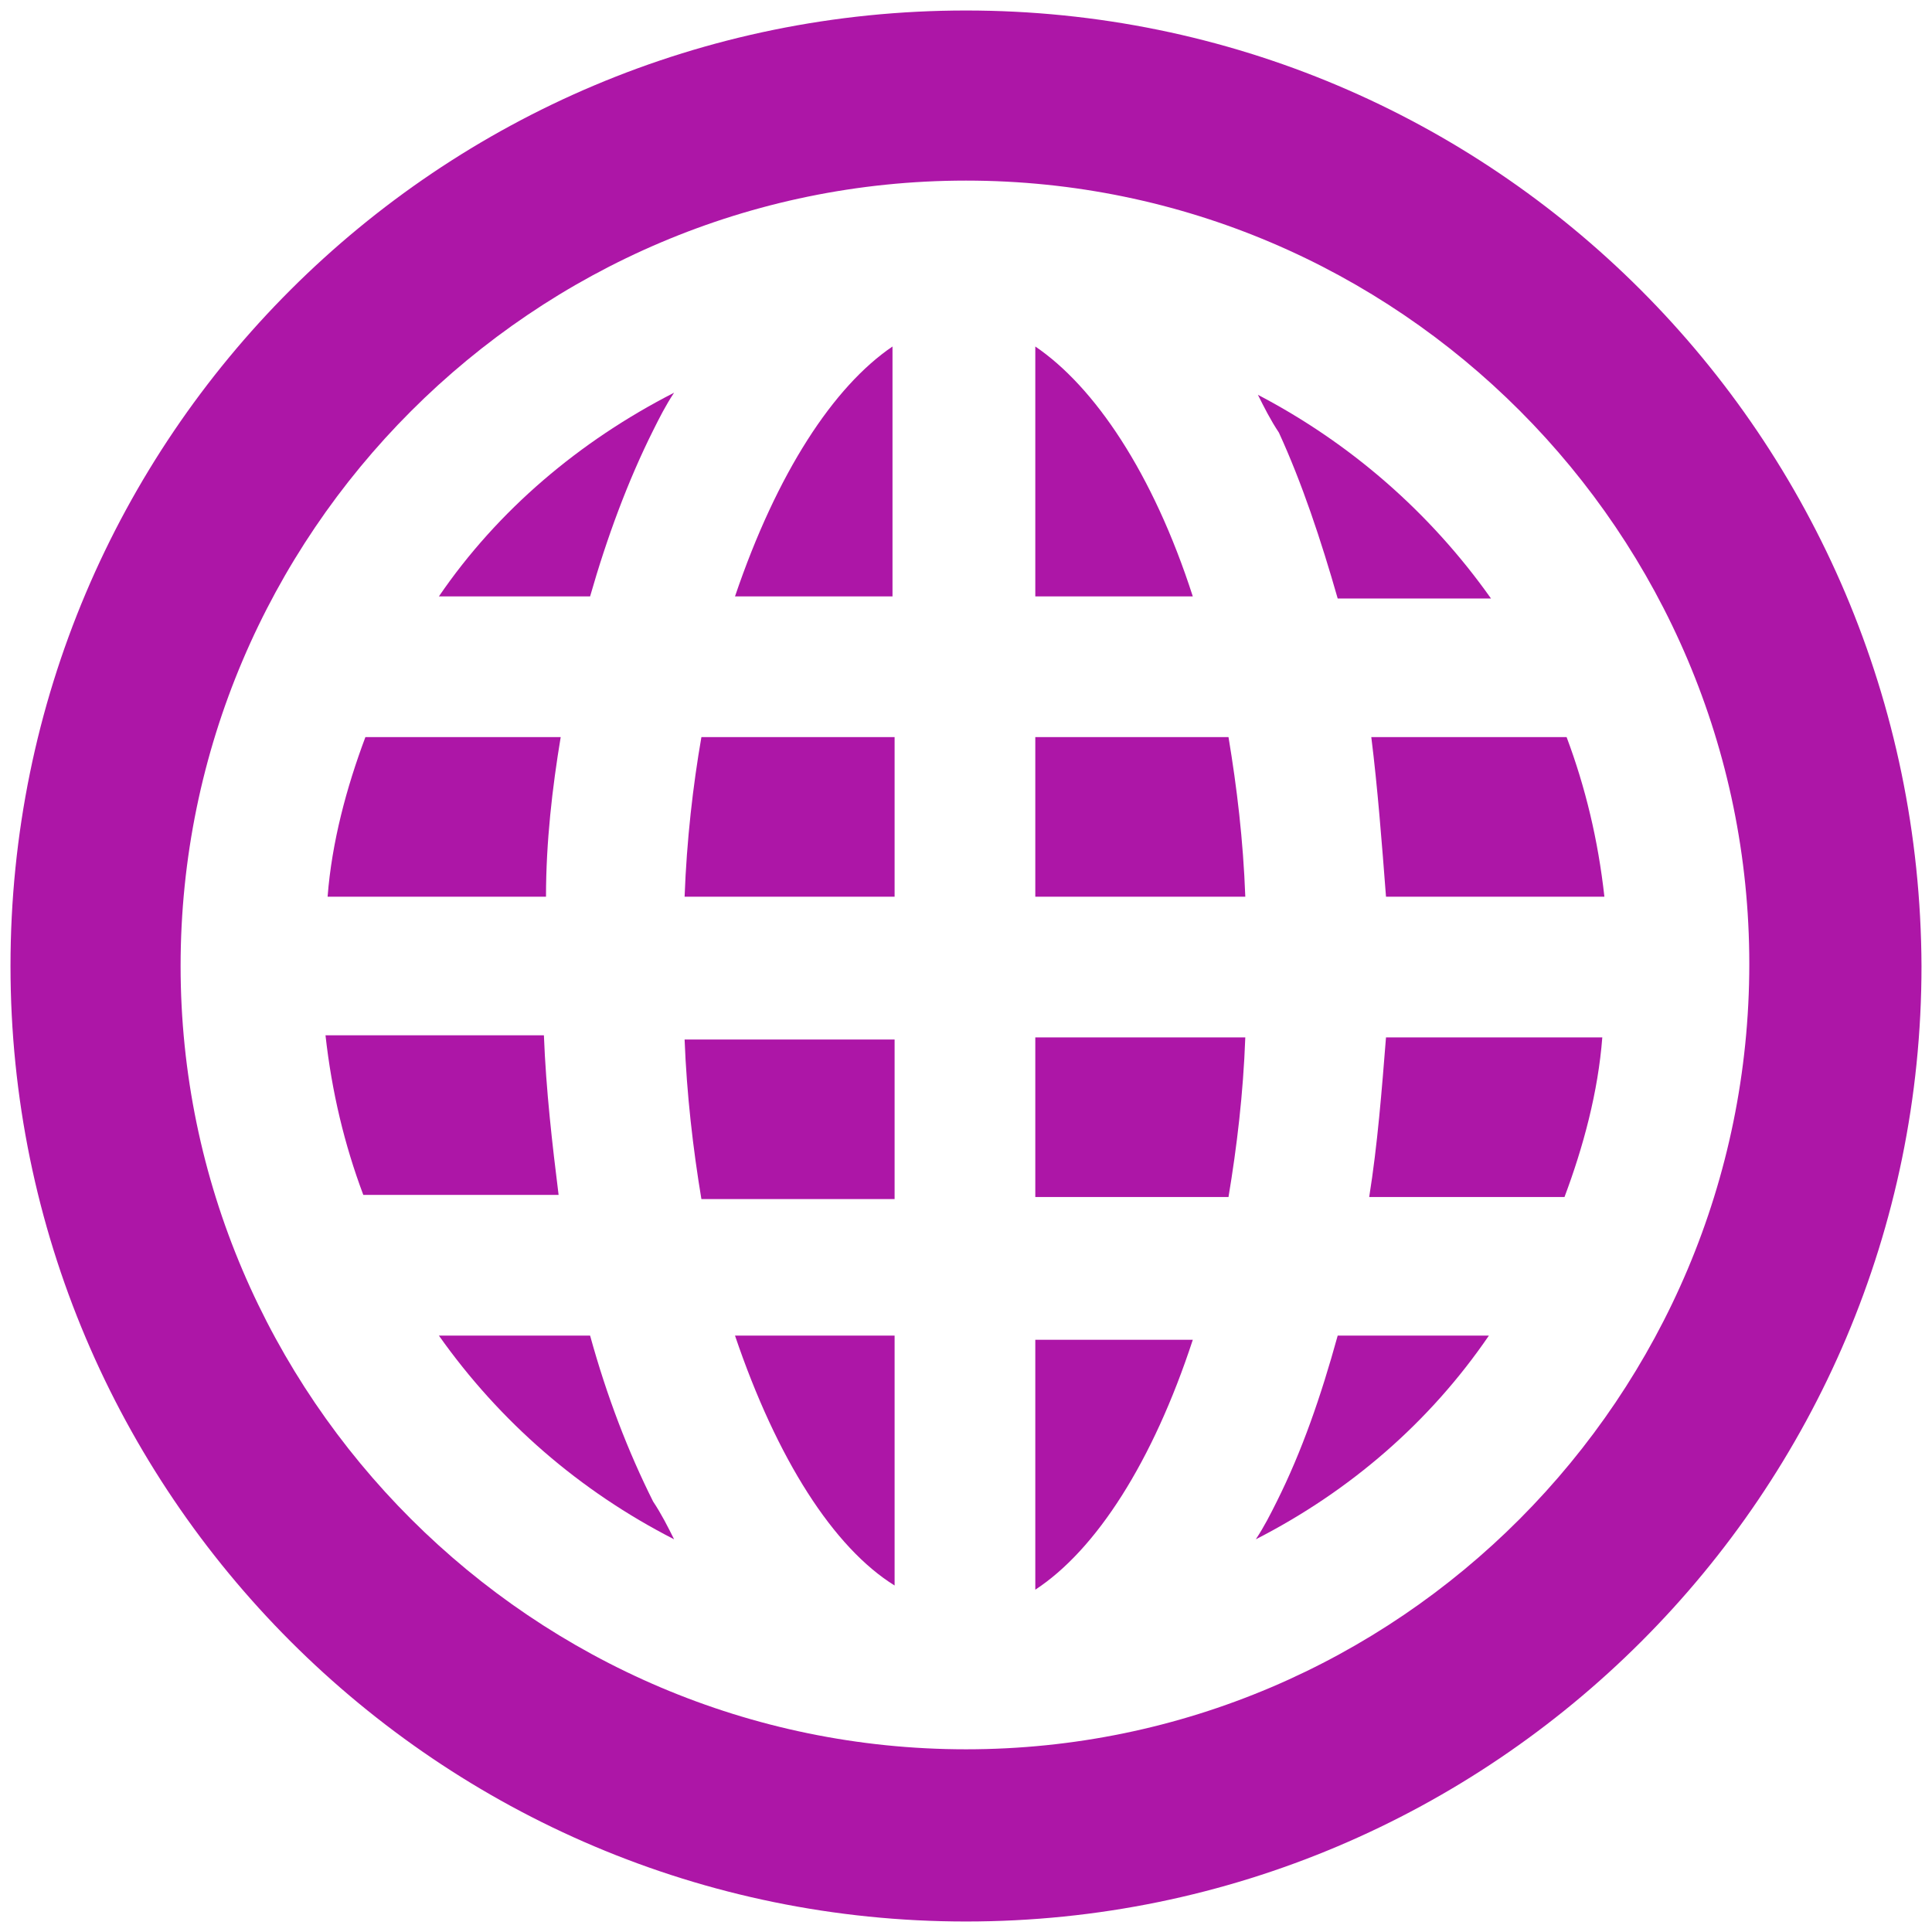
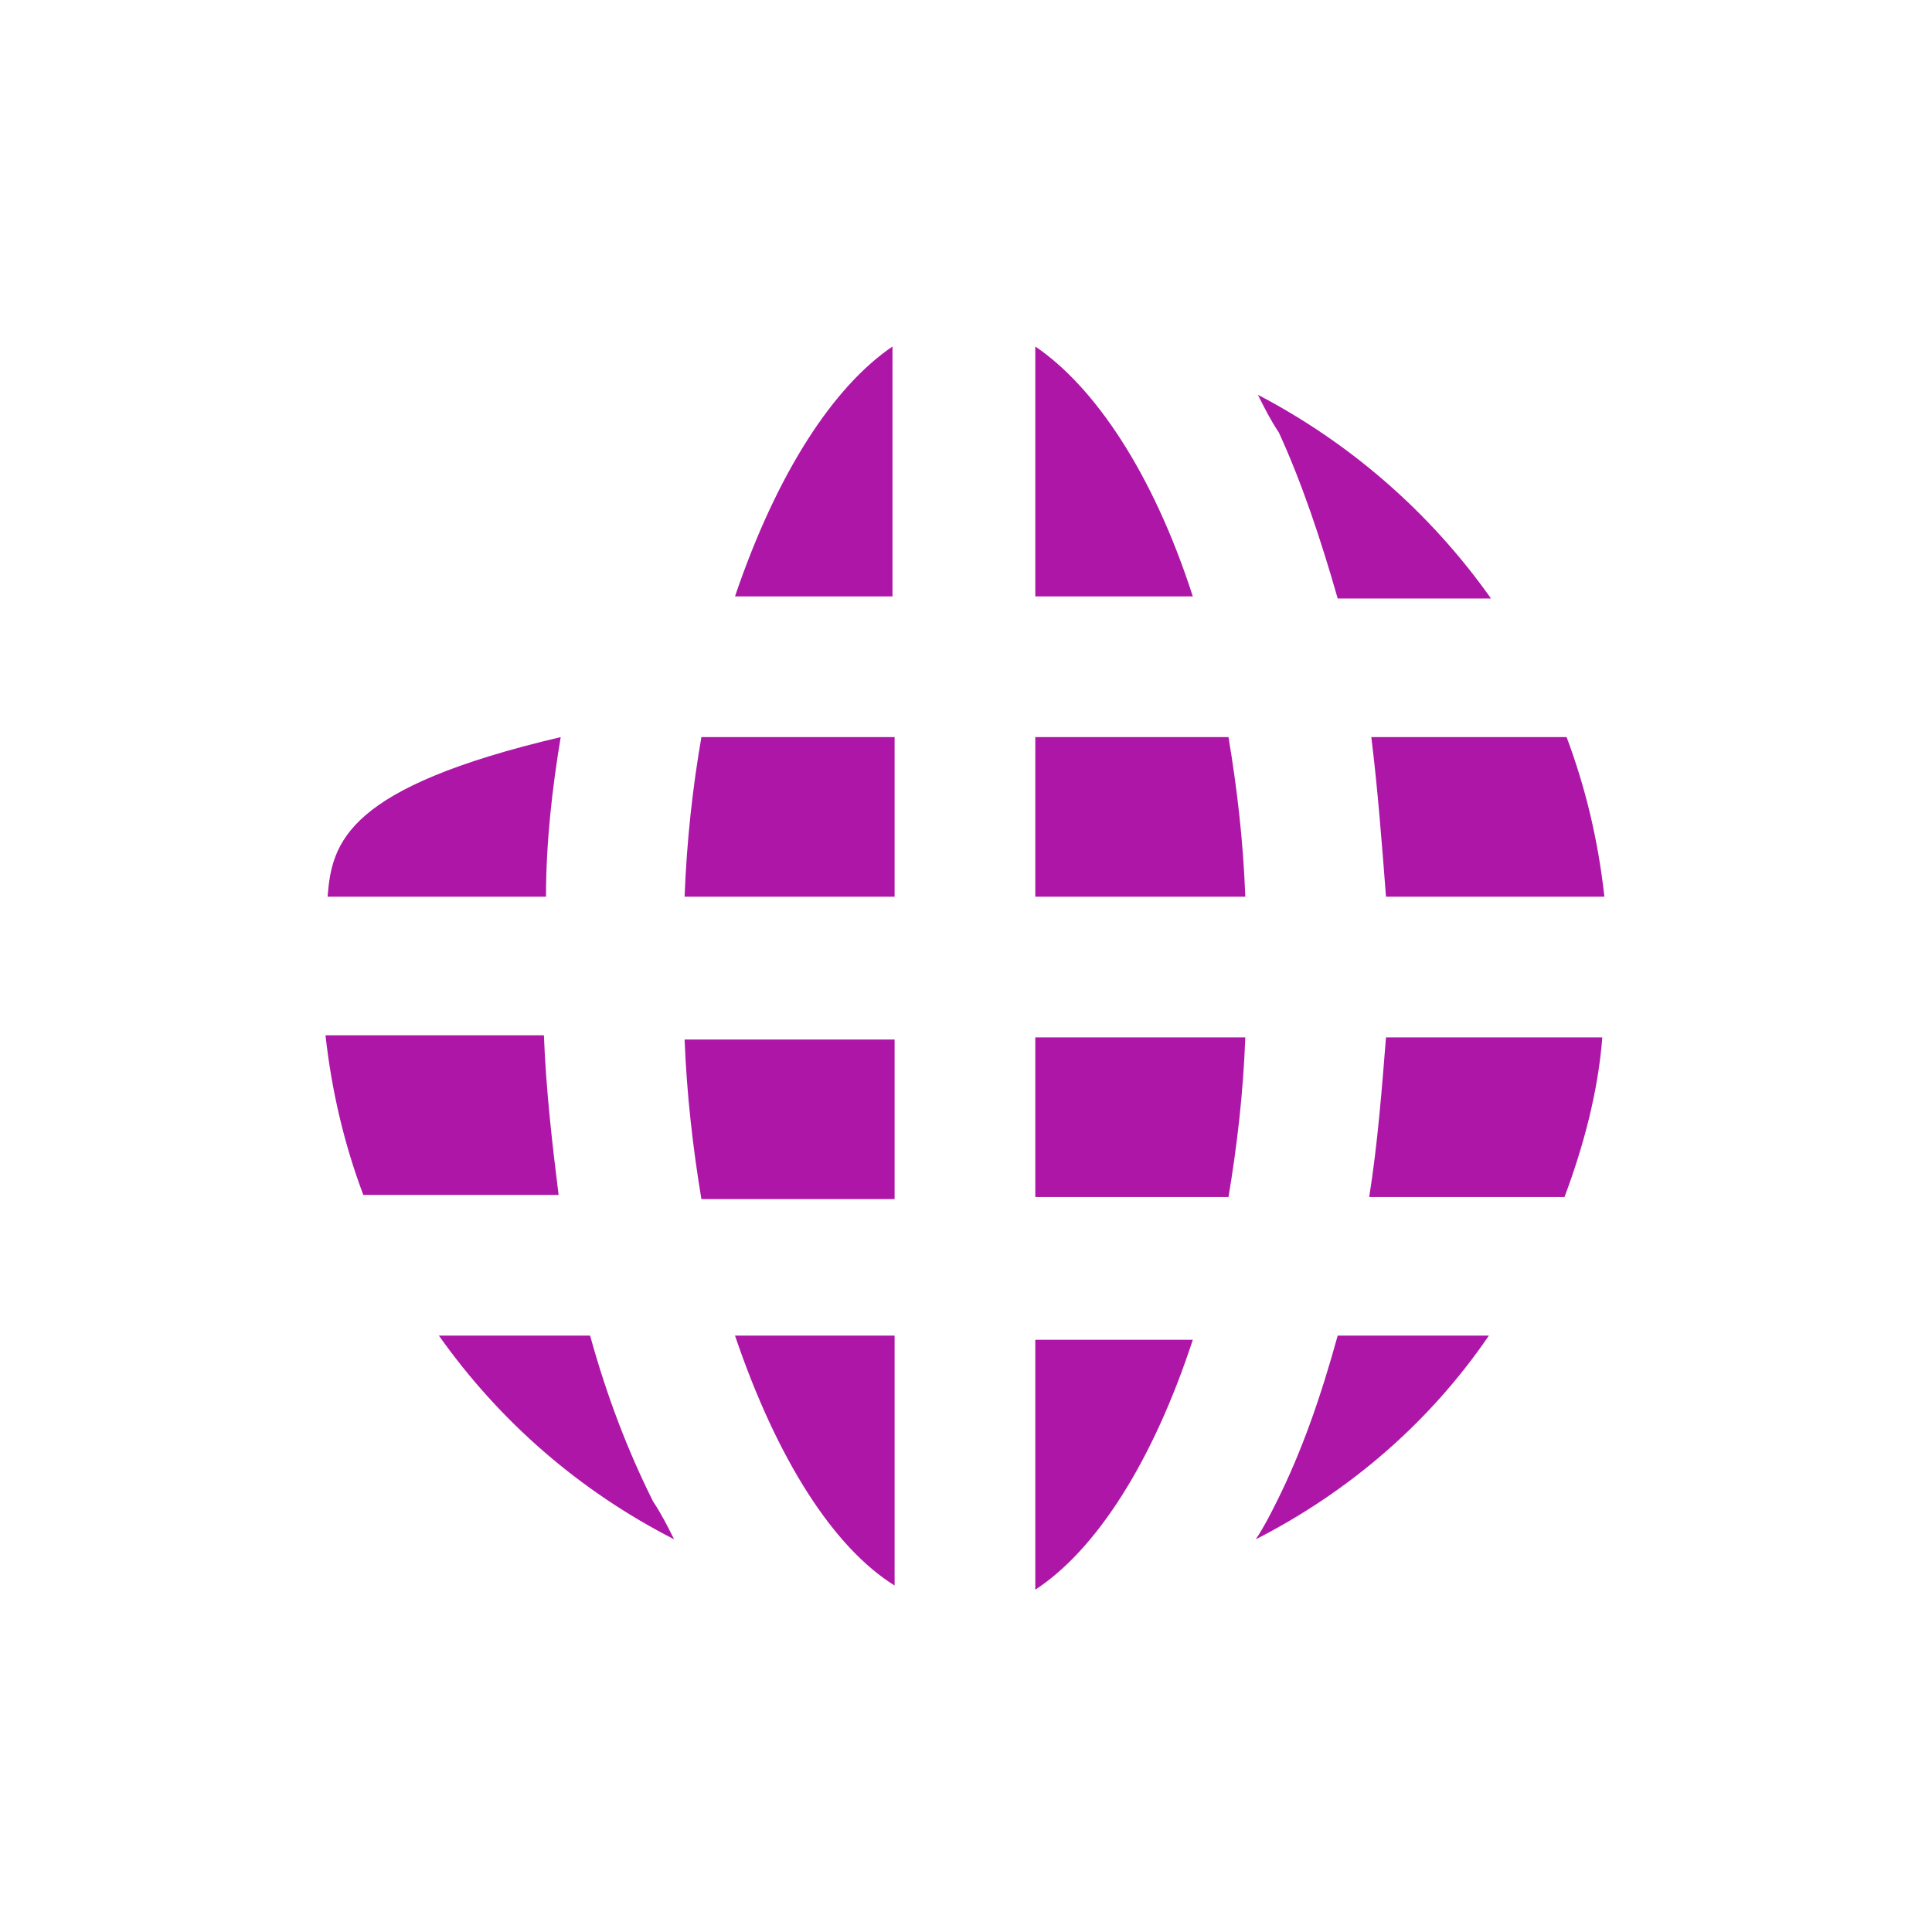
<svg xmlns="http://www.w3.org/2000/svg" width="92" height="92" viewBox="0 0 92 92" fill="none">
  <g clip-path="url(#clip0_76_66)">
-     <path d="M46 0.5C20.9 0.5 0.5 20.8 0.5 46C0.5 71.1 20.9 91.5 46 91.5C71.1 91.5 91.5 71.1 91.5 46C91.4 20.8 71.1 0.5 46 0.5ZM46 83.3C25.4 83.3 8.6 66.5 8.6 46C8.6 25.4 25.4 8.6 46 8.6C66.6 8.6 83.3 25.4 83.3 45.9C83.3 66.5 66.6 83.3 46 83.3Z" fill="#AD16A7" />
-     <path d="M26.7 35.1H17.4C16.5 37.5 15.8 40.1 15.6 42.7H26C26 40.1 26.3 37.5 26.7 35.1Z" fill="#AD16A7" />
-     <path d="M20.9 28.4H28.1C28.9 25.6 29.9 22.9 31.1 20.5C31.4 19.9 31.7 19.3 32.1 18.7C27.6 21 23.7 24.3 20.9 28.4Z" fill="#AD16A7" />
+     <path d="M26.7 35.1C16.5 37.5 15.8 40.1 15.6 42.7H26C26 40.1 26.3 37.5 26.7 35.1Z" fill="#AD16A7" />
    <path d="M65.2 57H74.5C75.4 54.6 76.1 52 76.3 49.4H66C65.8 51.9 65.6 54.5 65.2 57Z" fill="#AD16A7" />
    <path d="M66 42.7H76.4C76.1 40 75.5 37.5 74.6 35.1H65.3C65.6 37.5 65.8 40.1 66 42.7Z" fill="#AD16A7" />
    <path d="M60.8 71.5C60.5 72.1 60.2 72.7 59.8 73.3C64.3 71 68.1 67.7 70.9 63.6H63.7C62.9 66.5 62 69.1 60.8 71.5Z" fill="#AD16A7" />
    <path d="M63.7 28.5H71C68.1 24.4 64.3 21.1 59.9 18.8C60.2 19.4 60.5 20 60.9 20.6C62 23 62.9 25.7 63.7 28.5Z" fill="#AD16A7" />
    <path d="M28.1 63.6H20.9C23.8 67.7 27.6 71 32.1 73.3C31.8 72.7 31.5 72.1 31.1 71.5C29.9 69.1 28.9 66.5 28.1 63.6Z" fill="#AD16A7" />
    <path d="M25.9 49.3H15.5C15.8 52 16.4 54.5 17.3 56.9H26.6C26.3 54.5 26 51.9 25.9 49.3Z" fill="#AD16A7" />
    <path d="M49.3 16.5V28.4H56.8C54.9 22.5 52.1 18.4 49.3 16.5Z" fill="#AD16A7" />
    <path d="M35 28.4H42.5V16.5C39.7 18.4 37 22.5 35 28.4Z" fill="#AD16A7" />
    <path d="M33.4 57.1H42.6V49.5H32.6C32.7 52.1 33 54.7 33.4 57.1Z" fill="#AD16A7" />
    <path d="M32.6 42.7H42.6V35.1H33.4C33 37.4 32.7 40 32.6 42.7Z" fill="#AD16A7" />
    <path d="M49.3 35.1V42.7H59.3C59.2 40 58.9 37.5 58.5 35.1H49.3Z" fill="#AD16A7" />
    <path d="M49.3 57H58.5C58.9 54.6 59.2 52.1 59.3 49.4H49.3V57Z" fill="#AD16A7" />
    <path d="M42.6 75.5V63.6H35C37 69.5 39.7 73.7 42.6 75.5Z" fill="#AD16A7" />
    <path d="M49.3 75.7C52.2 73.8 54.9 69.6 56.8 63.8H49.3V75.7Z" fill="#AD16A7" />
  </g>
  <defs>
    <clipPath id="clip0_76_66">
      <rect width="92" height="92" fill="white" />
    </clipPath>
  </defs>
</svg>